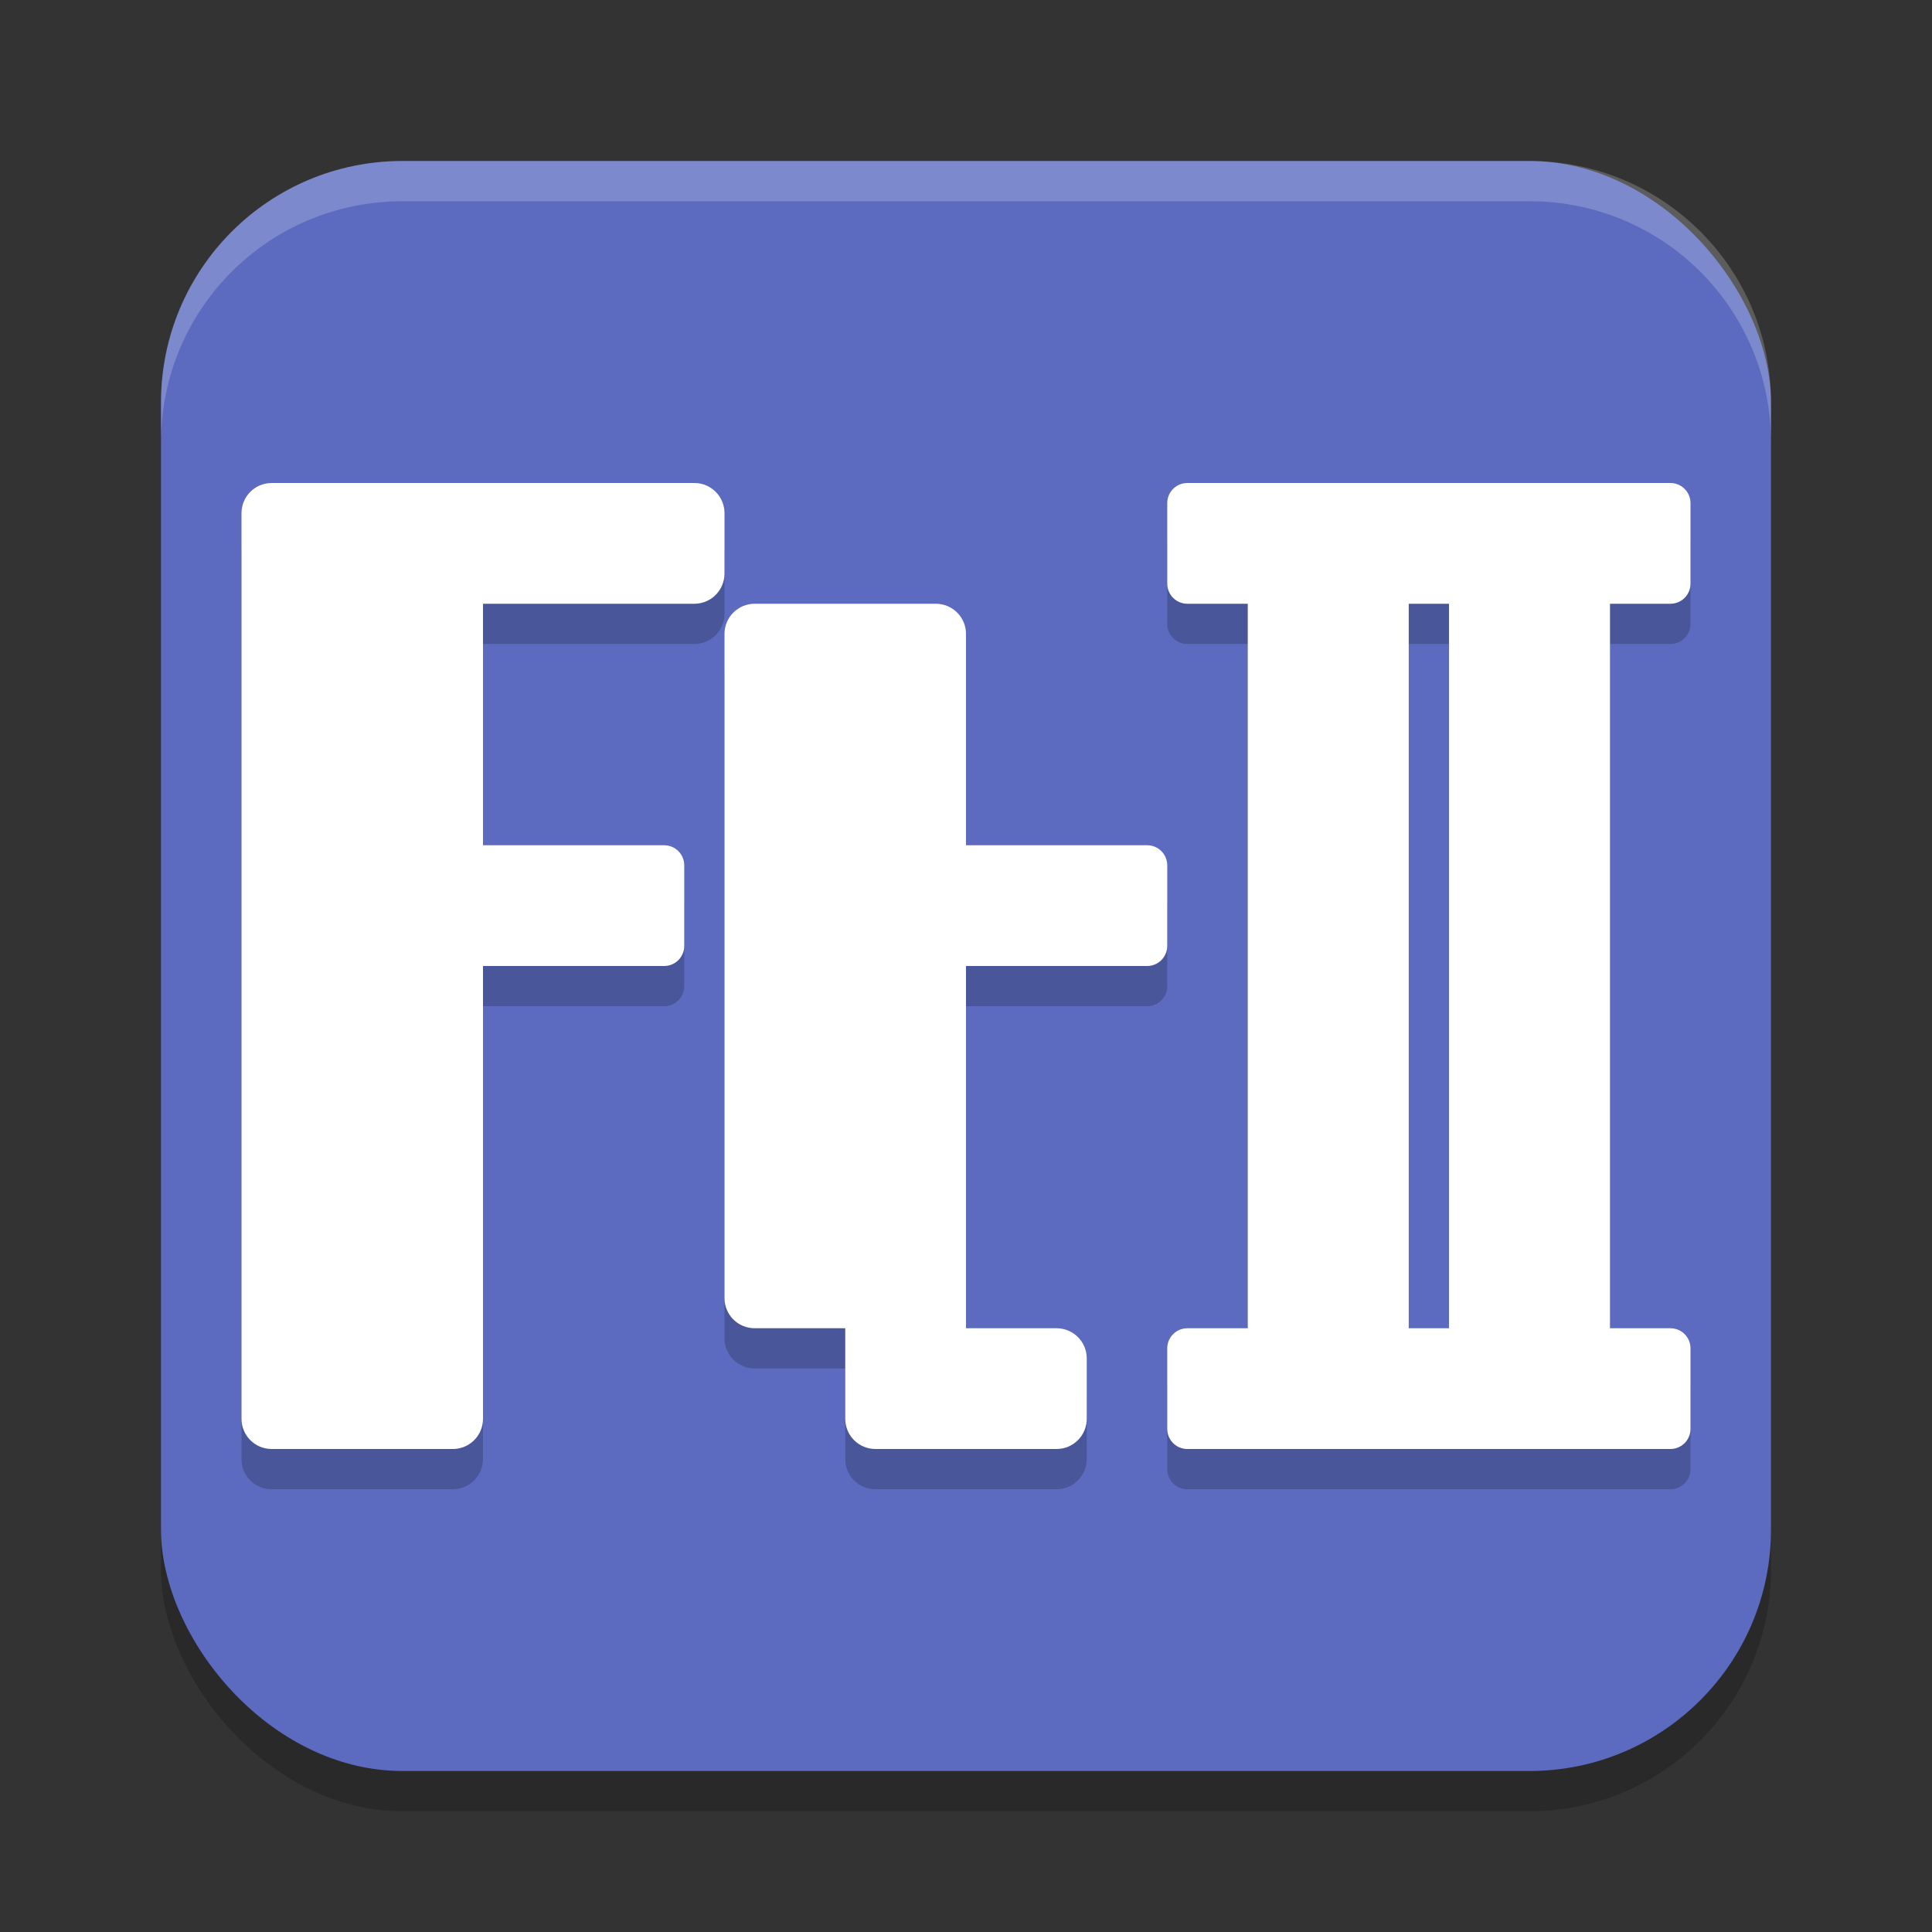
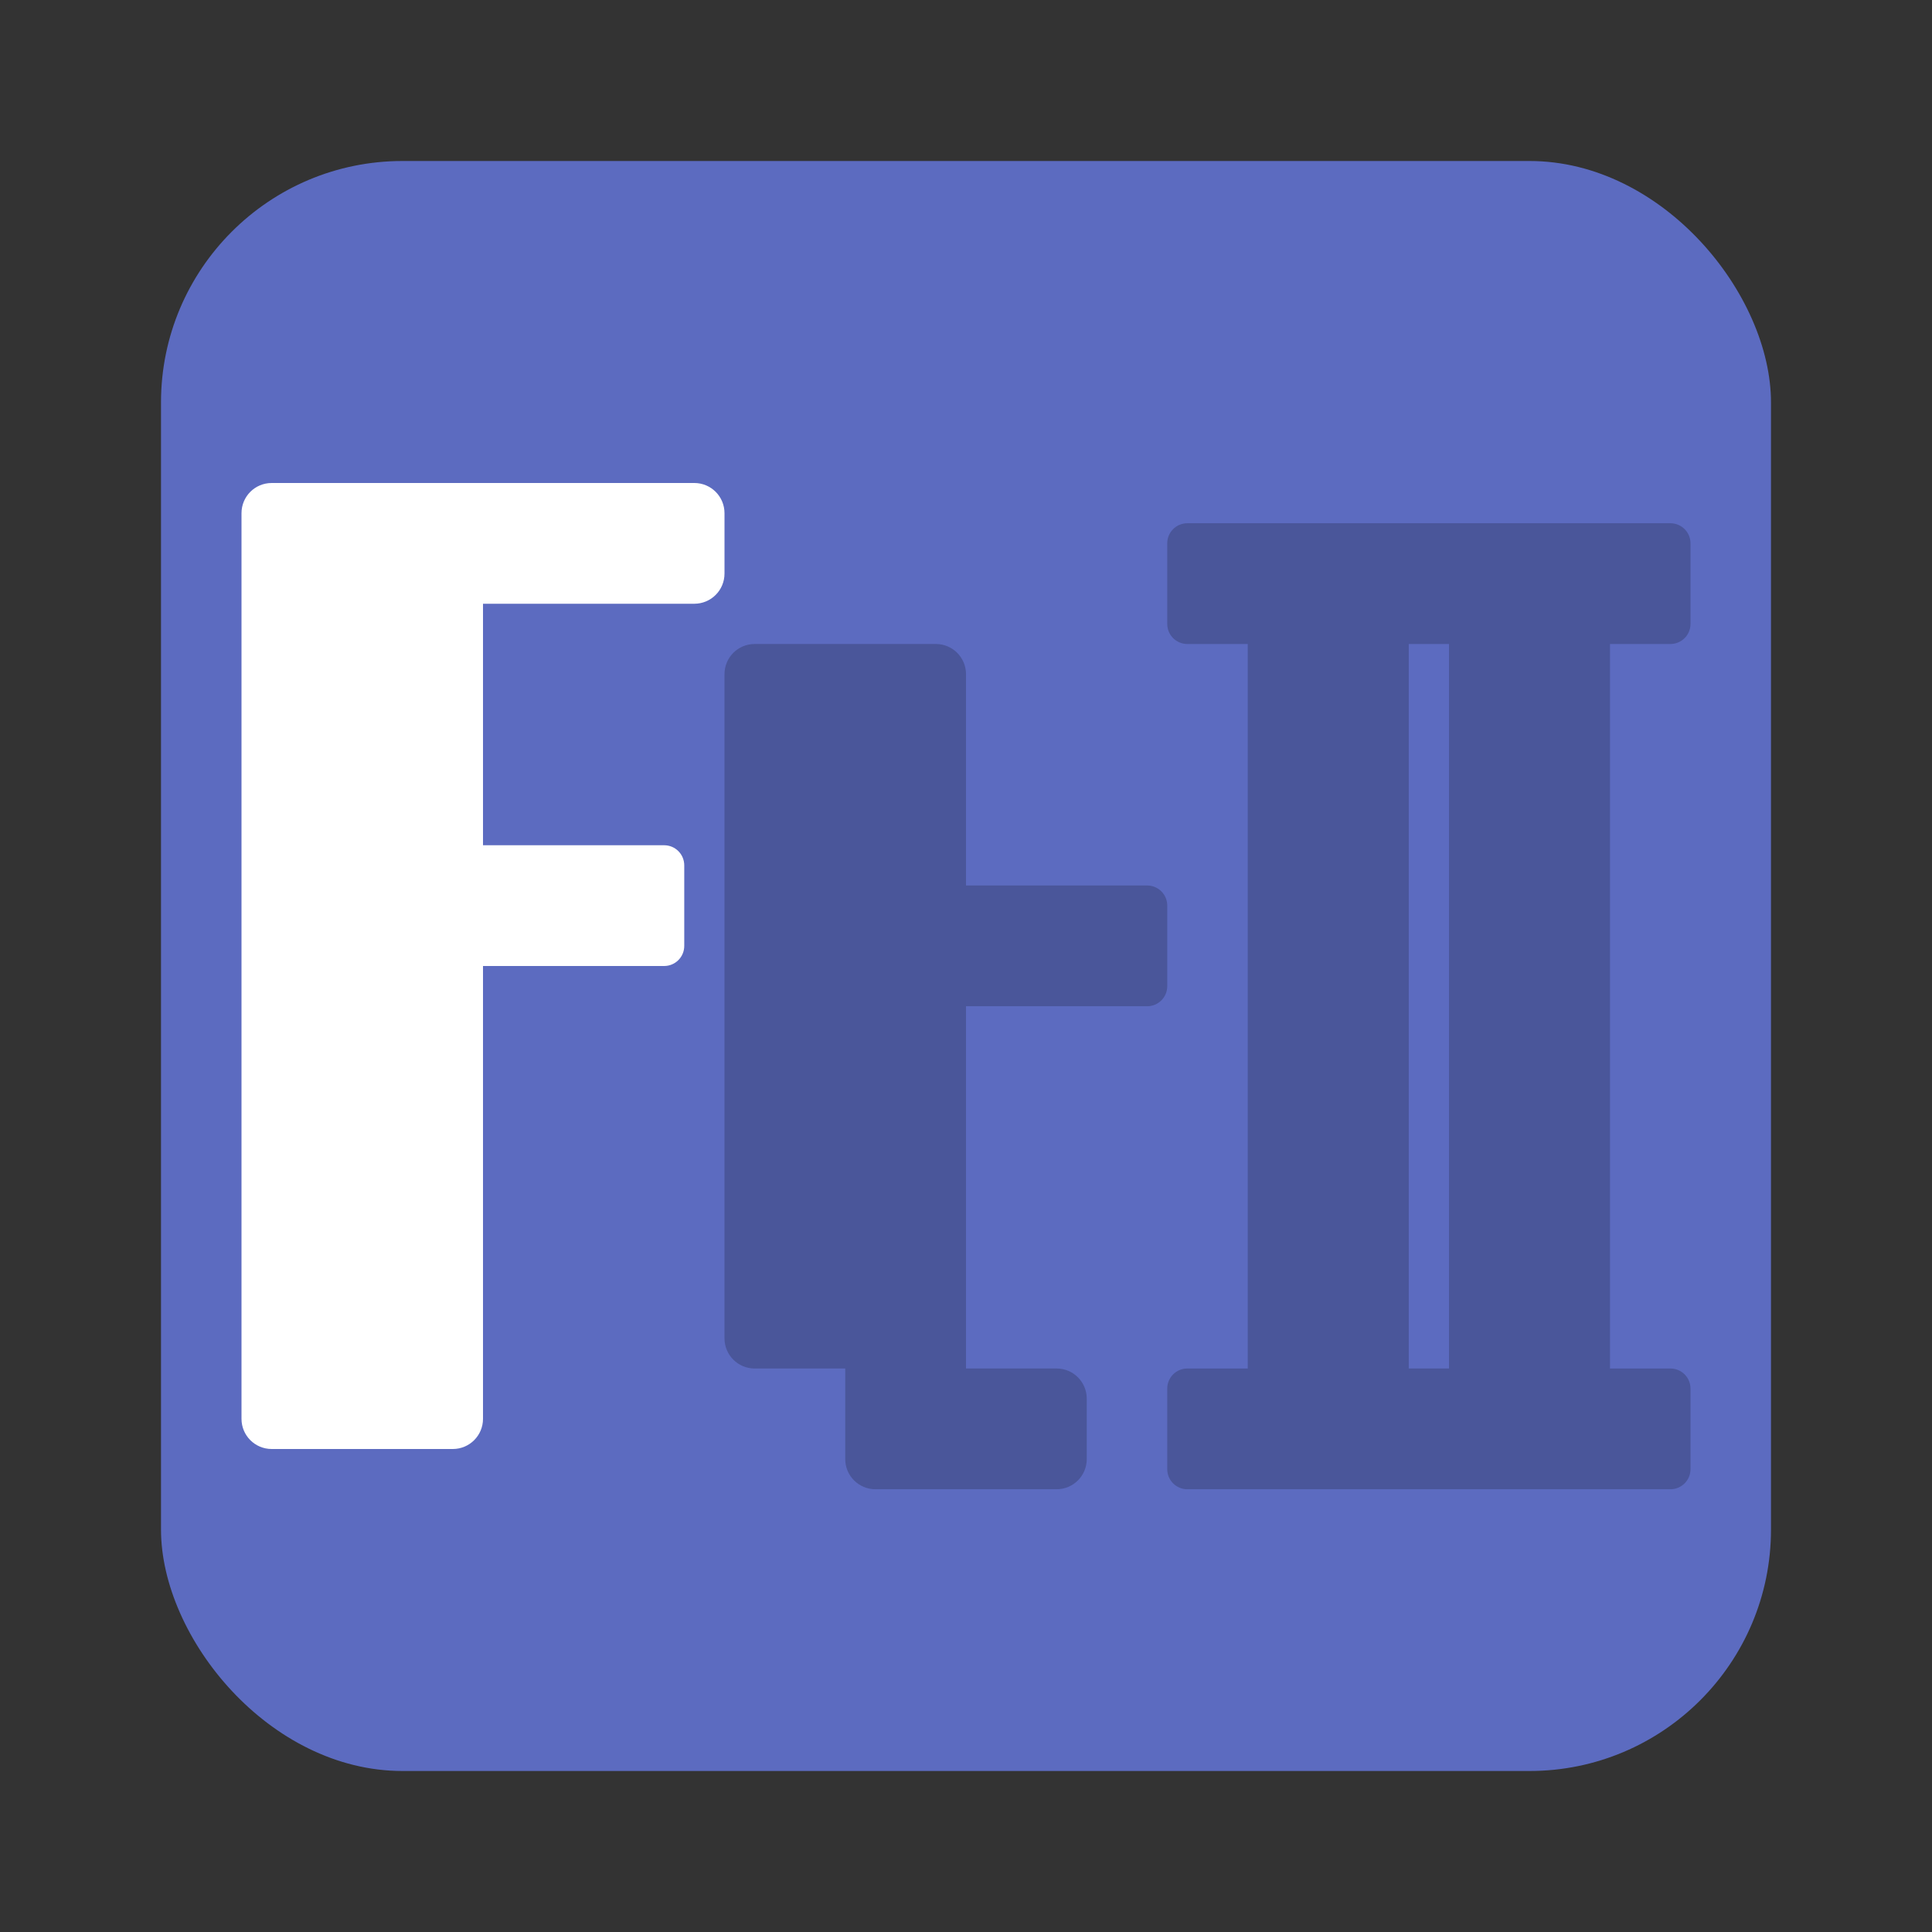
<svg xmlns="http://www.w3.org/2000/svg" width="48" height="48" version="1.1">
  <rect width="100%" height="100%" fill="#333333" stroke="none" />
-   <rect x="4" y="5" width="40" height="40" rx="6" ry="6" style="opacity:.2" />
  <rect x="4" y="4" width="40" height="40" rx="6" ry="6" style="fill:#5c6bc0" />
-   <path d="m44 11v-1c0-3.324-2.676-6-6-6h-28c-3.324 0-6 2.676-6 6v1c0-3.324 2.676-6 6-6h28c3.324 0 6 2.676 6 6z" style="fill-rule:evenodd;fill:#ffffff;opacity:.2" />
-   <path d="m6.75 13c-0.415 0-0.75 0.335-0.75 0.75v22.5c0 0.415 0.335 0.75 0.75 0.75h4.5c0.415 0 0.75-0.335 0.75-0.75v-11.25h4.5c0.277 0 0.5-0.223 0.5-0.5v-2c0-0.277-0.223-0.5-0.5-0.5h-4.5v-6h5.25c0.415 0 0.75-0.335 0.75-0.75v-1.5c0-0.415-0.335-0.75-0.75-0.75h-8.123z" style="opacity:.2" />
  <path d="m18.75 16c-0.415 0-0.75 0.335-0.75 0.75v16.5c0 0.415 0.335 0.75 0.75 0.75h2.25v2.25c0 0.415 0.335 0.75 0.75 0.75h4.5c0.415 0 0.75-0.335 0.75-0.75v-1.5c0-0.415-0.335-0.75-0.75-0.75h-2.25v-9h4.5c0.277 0 0.5-0.223 0.5-0.5v-2c0-0.277-0.223-0.5-0.5-0.5h-4.5v-5.25c0-0.415-0.335-0.75-0.75-0.75z" style="opacity:.2" />
  <path d="m29.5 13c-0.277 0-0.5 0.223-0.5 0.5v2c0 0.277 0.223 0.5 0.5 0.5h1.5v18h-1.5c-0.277 0-0.5 0.223-0.5 0.5v2c0 0.277 0.223 0.5 0.5 0.5h12c0.277 0 0.5-0.223 0.5-0.5v-2c0-0.277-0.223-0.5-0.5-0.5h-1.5v-18h1.5c0.277 0 0.5-0.223 0.5-0.5v-2c0-0.277-0.223-0.5-0.5-0.5zm5.5 3h1v18h-1z" style="opacity:.2" />
  <path d="m6.75 12c-0.415 0-0.75 0.335-0.75 0.75v22.5c0 0.415 0.335 0.75 0.75 0.75h4.5c0.415 0 0.75-0.335 0.75-0.75v-11.25h4.5c0.277 0 0.5-0.223 0.5-0.5v-2c0-0.277-0.223-0.5-0.5-0.5h-4.5v-6h5.25c0.415 0 0.75-0.335 0.75-0.75v-1.5c0-0.415-0.335-0.75-0.75-0.75h-8.123z" style="fill:#ffffff" />
-   <path d="m18.75 15c-0.415 0-0.75 0.335-0.75 0.75v16.5c0 0.415 0.335 0.75 0.75 0.75h2.25v2.25c0 0.415 0.335 0.75 0.75 0.75h4.5c0.415 0 0.75-0.335 0.75-0.75v-1.5c0-0.415-0.335-0.75-0.75-0.75h-2.25v-9h4.5c0.277 0 0.5-0.223 0.5-0.5v-2c0-0.277-0.223-0.5-0.5-0.5h-4.5v-5.25c0-0.415-0.335-0.75-0.75-0.75z" style="fill:#ffffff" />
-   <path d="m29.5 12c-0.277 0-0.5 0.223-0.5 0.5v2c0 0.277 0.223 0.5 0.5 0.5h1.5v18h-1.5c-0.277 0-0.5 0.223-0.5 0.5v2c0 0.277 0.223 0.5 0.5 0.5h12c0.277 0 0.5-0.223 0.5-0.5v-2c0-0.277-0.223-0.5-0.5-0.5h-1.5v-18h1.5c0.277 0 0.5-0.223 0.5-0.5v-2c0-0.277-0.223-0.5-0.5-0.5zm5.5 3h1v18h-1z" style="fill:#ffffff" />
</svg>